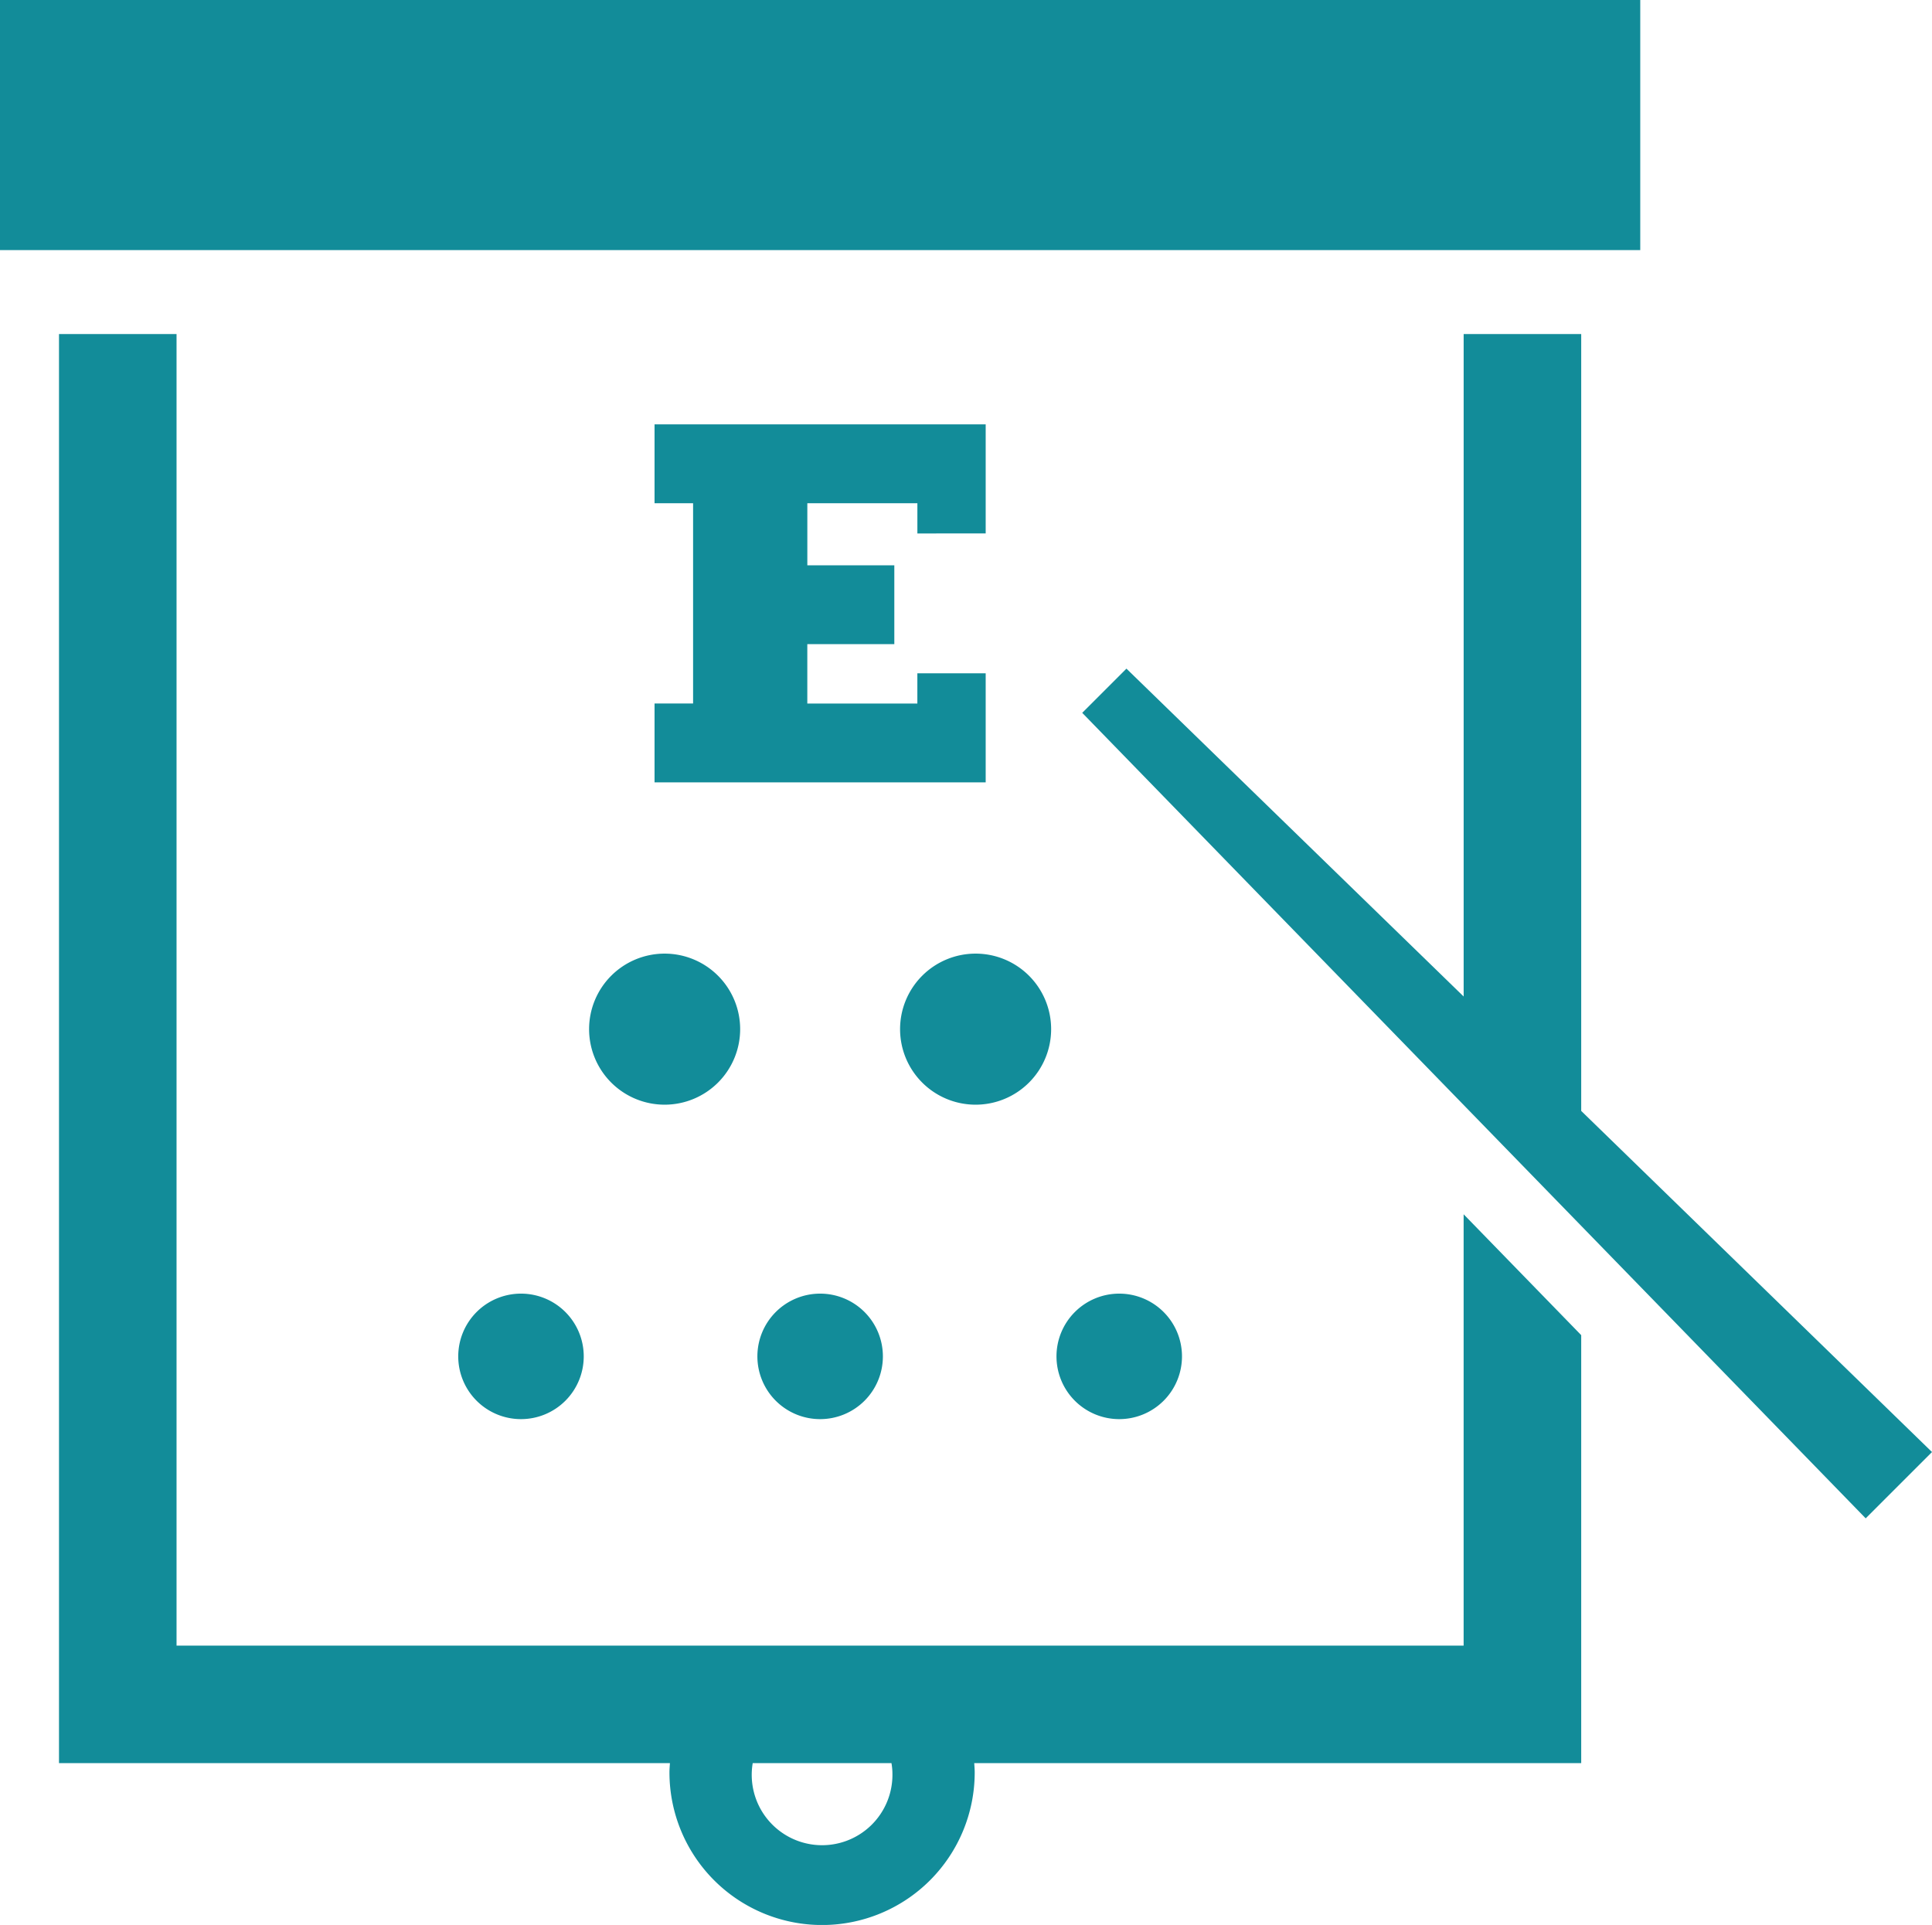
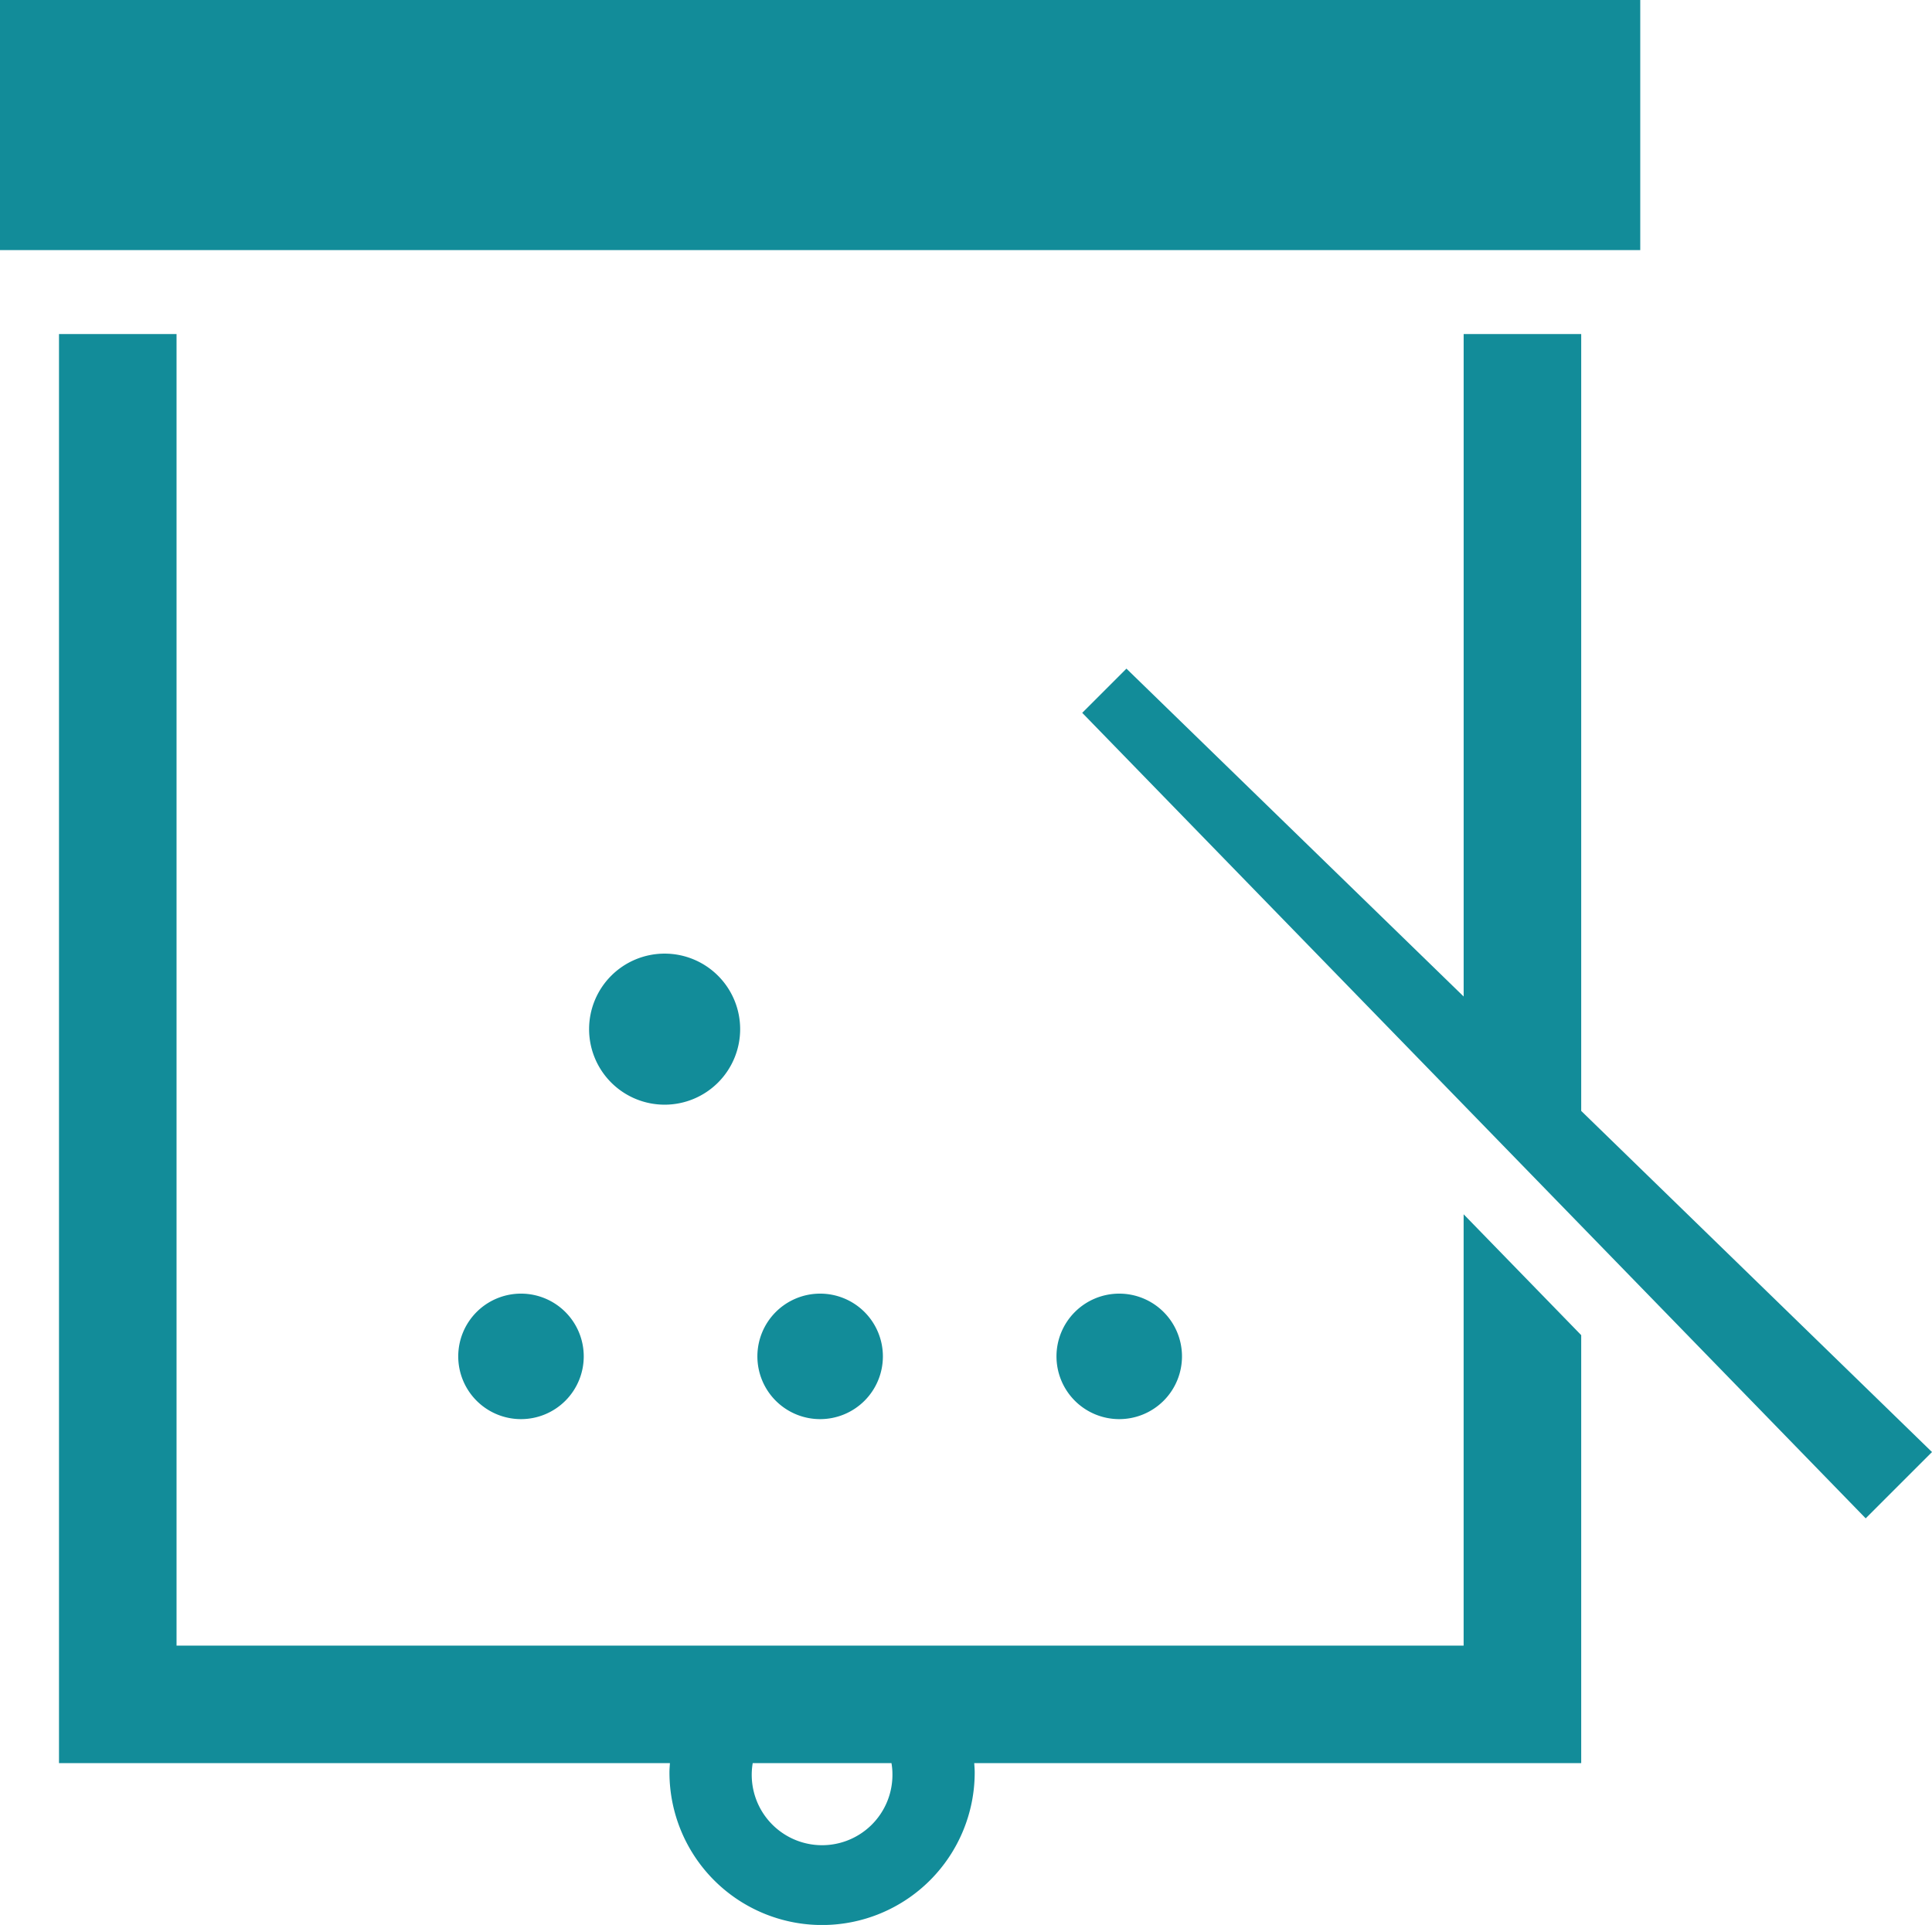
<svg xmlns="http://www.w3.org/2000/svg" id="Group_142" data-name="Group 142" fill="#128C99" width="77.248" height="76.969" viewBox="0 0 77.248 76.969">
  <defs>
    <clipPath id="clip-path">
      <rect id="Rectangle_60" data-name="Rectangle 60" width="77.248" height="76.968" />
    </clipPath>
  </defs>
  <g id="Group_95" data-name="Group 95" transform="translate(0 0)" clip-path="url(#clip-path)">
    <path id="Path_87" data-name="Path 87" d="M58.672,49.408V66.655H7.21V14.212h-4.7V71.354H26.937c-.008.123-.019.245-.019.37a6.1,6.1,0,0,0,12.205,0c0-.125-.011-.247-.019-.37H63.373V54.241ZM35.832,71.724a2.813,2.813,0,1,1-5.585-.37h5.548a2.671,2.671,0,0,1,.038.37" transform="translate(-0.151 -0.856)" />
-     <path id="Path_88" data-name="Path 88" d="M41.087,22.416V18.055H27.847v3.153h1.541v8.008H27.847V32.37H41.087V28.009H38.355v1.208h-4.4V26.843h3.479V23.69H33.956V21.209h4.4v1.208Z" transform="translate(-1.676 -1.087)" />
    <path id="Path_89" data-name="Path 89" d="M22.006,55.038a2.509,2.509,0,1,0,2.508,2.508,2.509,2.509,0,0,0-2.508-2.508" transform="translate(-1.174 -3.313)" />
    <path id="Path_90" data-name="Path 90" d="M32.223,57.546a2.509,2.509,0,1,0,2.509-2.508,2.509,2.509,0,0,0-2.509,2.508" transform="translate(-1.94 -3.313)" />
    <path id="Path_91" data-name="Path 91" d="M47.457,55.038a2.509,2.509,0,1,0,2.509,2.508,2.509,2.509,0,0,0-2.509-2.508" transform="translate(-2.706 -3.313)" />
    <path id="Path_92" data-name="Path 92" d="M28.084,40.573a3.02,3.02,0,1,0,3.019,3.02,3.02,3.02,0,0,0-3.019-3.02" transform="translate(-1.509 -2.443)" />
-     <path id="Path_93" data-name="Path 93" d="M41.313,40.573a3.02,3.02,0,1,0,3.02,3.02,3.019,3.019,0,0,0-3.02-3.02" transform="translate(-2.305 -2.443)" />
    <path id="Path_94" data-name="Path 94" d="M65.583,10V0H0V10Z" transform="translate(0 0)" />
    <path id="Path_95" data-name="Path 95" d="M65.994,45.274V14.212h-4.7V40.7L47.811,27.59l-1.768,1.767L77.369,61.565l.818-.819,1.833-1.832Z" transform="translate(-2.772 -0.855)" />
  </g>
</svg>